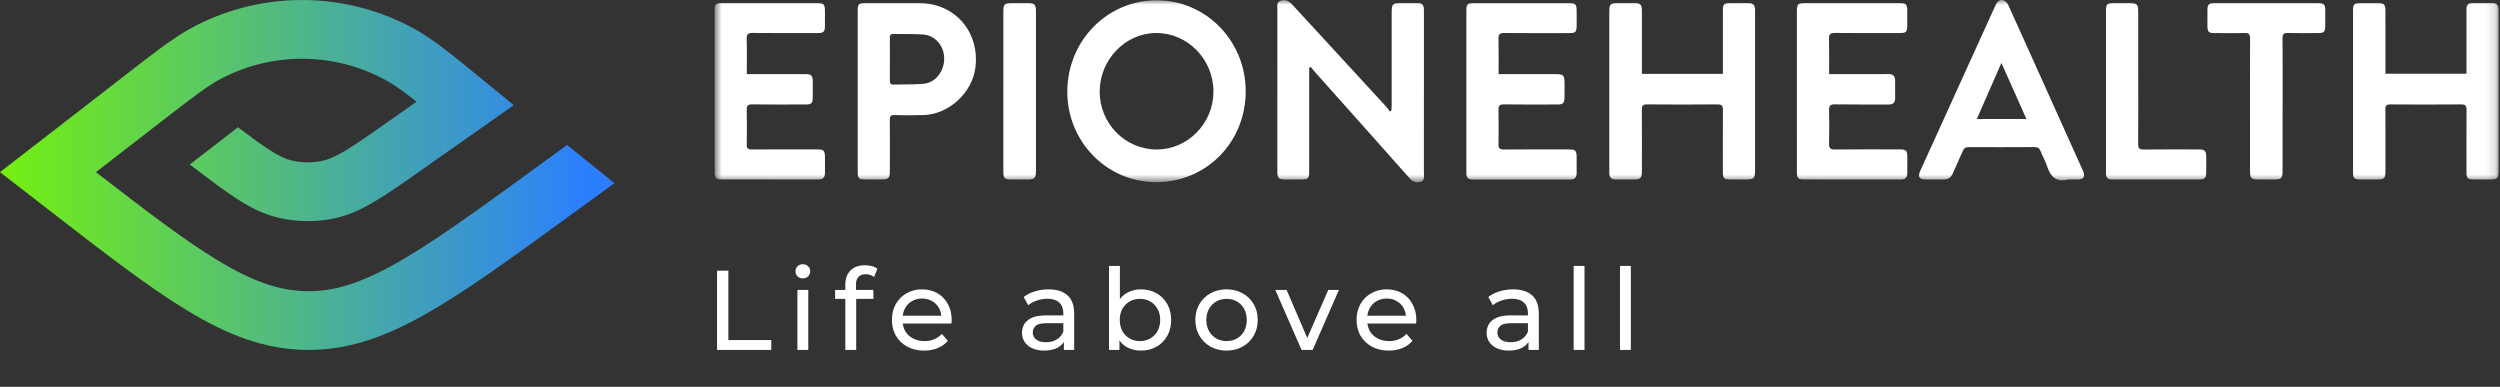
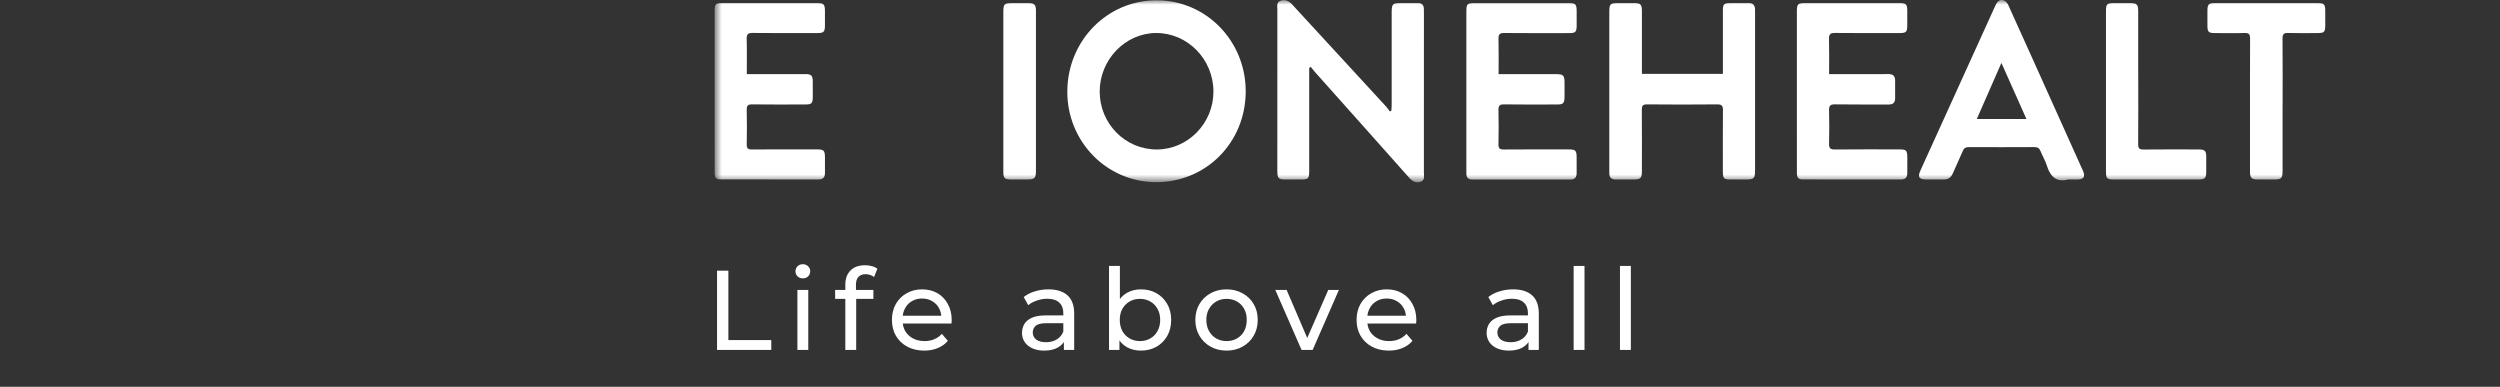
<svg xmlns="http://www.w3.org/2000/svg" width="265" height="41" viewBox="0 0 265 41" fill="none">
  <rect x="0" y="0" width="265" height="41" fill="#333333" stroke="none" />
-   <path fill-rule="evenodd" clip-rule="evenodd" d="M65.13 19.417L60.111 15.369L56.787 17.787C50.412 22.425 45.845 25.741 41.982 27.914C38.19 30.047 35.364 30.908 32.513 30.865C29.662 30.823 26.863 29.878 23.137 27.632C19.658 25.535 15.617 22.461 10.17 18.248L16.997 12.961C20.606 10.167 22.094 9.031 23.537 8.286C29.012 5.462 35.534 5.549 40.931 8.519C41.824 9.01 42.73 9.656 44.154 10.782L41.26 12.818C39.158 14.297 37.726 15.302 36.54 16.005C35.394 16.683 34.665 16.963 34.023 17.084C33.012 17.274 31.973 17.254 30.97 17.026C30.334 16.881 29.615 16.573 28.496 15.851C27.605 15.276 26.575 14.516 25.217 13.487L20.136 17.425L20.127 17.438L20.223 17.511C22.147 18.978 23.733 20.187 25.12 21.082C26.568 22.017 27.976 22.729 29.588 23.096C31.422 23.514 33.323 23.55 35.172 23.203C36.796 22.898 38.231 22.24 39.714 21.361C41.134 20.52 42.765 19.372 44.744 17.98L54.46 11.144L51.286 8.548L51.004 8.317C47.84 5.729 45.919 4.157 43.933 3.064C36.718 -0.906 28.001 -1.022 20.683 2.753C18.668 3.792 16.705 5.312 13.474 7.815L13.185 8.038L0 18.248L4.988 22.11C11.029 26.788 15.779 30.466 19.923 32.964C24.173 35.526 28.064 37.026 32.42 37.091C36.775 37.156 40.71 35.774 45.035 33.34C49.252 30.968 54.11 27.434 60.288 22.939L65.13 19.417Z" fill="url(#paint0_linear_1785_9)" />
  <mask id="mask0_1785_9" style="mask-type:luminance" maskUnits="userSpaceOnUse" x="75" y="0" width="190" height="20">
    <path d="M264.855 0H75.75V19.328H264.855V0Z" fill="white" />
  </mask>
  <g mask="url(#mask0_1785_9)">
    <path d="M132.045 9.723C132.02 15.126 127.826 19.338 122.504 19.309C117.273 19.28 113.088 14.961 113.135 9.642C113.182 4.275 117.399 0.01 122.637 0.031C127.878 0.054 132.069 4.371 132.045 9.721V9.723ZM128.625 9.69C128.613 6.268 125.87 3.48 122.537 3.499C119.271 3.518 116.569 6.326 116.567 9.704C116.567 13.106 119.279 15.854 122.627 15.845C125.928 15.837 128.637 13.056 128.625 9.69Z" fill="white" />
    <path d="M138.775 7.195V7.752C138.775 11.203 138.775 14.652 138.775 18.104C138.775 18.945 138.693 19.024 137.864 19.026C137.351 19.026 136.838 19.026 136.326 19.026C135.493 19.024 135.399 18.926 135.397 18.058C135.397 17.816 135.397 17.572 135.397 17.329C135.397 11.902 135.397 6.475 135.401 1.048C135.401 0.682 135.278 0.223 135.762 0.069C136.218 -0.075 136.602 0.075 136.948 0.453C140.264 4.071 143.595 7.677 146.919 11.287C147.068 11.449 147.187 11.637 147.321 11.815C147.376 11.787 147.43 11.76 147.485 11.733C147.497 11.539 147.518 11.347 147.518 11.153C147.52 7.894 147.518 4.635 147.518 1.373C147.518 0.395 147.59 0.324 148.571 0.324C149.152 0.324 149.733 0.328 150.314 0.324C150.714 0.324 150.913 0.524 150.93 0.922C150.936 1.079 150.936 1.235 150.936 1.39C150.936 7.026 150.936 12.66 150.932 18.296C150.932 18.642 151.059 19.087 150.62 19.253C150.145 19.433 149.751 19.266 149.396 18.867C146.058 15.105 142.704 11.358 139.358 7.604C139.213 7.439 139.079 7.266 138.94 7.095C138.884 7.128 138.829 7.159 138.775 7.193V7.195Z" fill="white" />
    <path d="M174.045 7.832H182.627C182.627 7.602 182.627 7.4 182.627 7.196C182.627 5.184 182.627 3.173 182.627 1.161C182.627 0.416 182.72 0.329 183.463 0.326C184.095 0.326 184.727 0.335 185.359 0.324C185.813 0.316 186.016 0.548 186.035 0.982C186.041 1.119 186.037 1.259 186.037 1.397C186.037 6.929 186.037 12.46 186.037 17.992C186.037 18.929 185.94 19.025 185.006 19.025C184.528 19.025 184.05 19.025 183.569 19.025C182.687 19.025 182.623 18.962 182.623 18.088C182.623 15.955 182.613 13.823 182.631 11.69C182.635 11.229 182.525 11.06 182.034 11.064C179.556 11.089 177.077 11.089 174.597 11.064C174.129 11.06 174.028 11.216 174.032 11.659C174.053 13.808 174.043 15.959 174.041 18.109C174.041 18.887 173.909 19.023 173.156 19.025C172.524 19.027 171.891 19.02 171.259 19.025C170.816 19.029 170.59 18.818 170.588 18.367C170.588 18.021 170.586 17.675 170.586 17.326C170.586 12.003 170.586 6.68 170.586 1.355C170.586 0.391 170.654 0.324 171.602 0.322C172.115 0.322 172.628 0.322 173.142 0.322C173.913 0.322 174.043 0.45 174.043 1.217C174.043 3.212 174.043 5.205 174.043 7.2C174.043 7.388 174.043 7.577 174.043 7.826L174.045 7.832Z" fill="white" />
-     <path d="M261.448 7.814C261.448 6.046 261.448 4.333 261.448 2.618C261.448 2.063 261.454 1.508 261.448 0.953C261.444 0.515 261.655 0.321 262.078 0.325C262.796 0.331 263.515 0.329 264.231 0.325C264.634 0.325 264.827 0.536 264.849 0.928C264.857 1.066 264.853 1.205 264.853 1.343C264.853 6.893 264.853 12.442 264.853 17.992C264.853 18.939 264.769 19.023 263.829 19.025C263.332 19.025 262.838 19.025 262.341 19.025C261.526 19.023 261.448 18.948 261.448 18.14C261.448 15.989 261.436 13.84 261.456 11.688C261.46 11.229 261.355 11.058 260.865 11.065C258.369 11.09 255.873 11.085 253.377 11.067C252.968 11.065 252.849 11.19 252.851 11.597C252.867 13.765 252.859 15.933 252.857 18.101C252.857 18.912 252.744 19.023 251.933 19.025C251.334 19.025 250.737 19.031 250.137 19.025C249.569 19.017 249.423 18.883 249.423 18.322C249.419 12.565 249.419 6.806 249.423 1.049C249.423 0.454 249.558 0.333 250.17 0.329C250.802 0.325 251.435 0.325 252.069 0.329C252.705 0.333 252.855 0.479 252.857 1.124C252.861 3.135 252.857 5.147 252.859 7.158C252.859 7.363 252.859 7.57 252.859 7.816H261.448V7.814Z" fill="white" />
    <path d="M158.845 7.857C160.892 7.857 162.838 7.857 164.786 7.857C165.765 7.857 165.839 7.93 165.841 8.912C165.841 9.399 165.849 9.883 165.837 10.369C165.822 10.928 165.679 11.072 165.125 11.074C163.228 11.078 161.331 11.095 159.434 11.064C158.942 11.055 158.827 11.224 158.837 11.685C158.864 12.881 158.866 14.079 158.837 15.274C158.825 15.748 158.987 15.852 159.426 15.848C161.717 15.827 164.006 15.838 166.297 15.84C167.009 15.84 167.118 15.95 167.124 16.689C167.128 17.244 167.122 17.799 167.124 18.354C167.124 18.799 166.931 19.028 166.475 19.028C163.006 19.024 159.537 19.026 156.066 19.028C155.647 19.028 155.432 18.832 155.434 18.398C155.438 17.791 155.434 17.184 155.434 16.579C155.434 11.481 155.434 6.385 155.434 1.288C155.434 0.397 155.499 0.33 156.357 0.33C159.656 0.33 162.955 0.33 166.253 0.33C167.015 0.33 167.12 0.432 167.126 1.188C167.13 1.707 167.134 2.229 167.126 2.748C167.116 3.387 166.995 3.508 166.368 3.508C164.061 3.51 161.754 3.523 159.447 3.498C158.968 3.493 158.829 3.635 158.841 4.113C158.87 5.338 158.851 6.565 158.851 7.859L158.845 7.857Z" fill="white" />
    <path d="M193.889 7.855C195.303 7.855 196.636 7.855 197.968 7.855C198.703 7.855 199.438 7.866 200.172 7.851C200.64 7.843 200.881 8.051 200.883 8.527C200.885 9.151 200.883 9.775 200.885 10.401C200.885 10.873 200.673 11.083 200.193 11.079C198.294 11.067 196.398 11.094 194.499 11.062C193.986 11.054 193.867 11.229 193.879 11.713C193.91 12.874 193.912 14.038 193.879 15.198C193.864 15.686 193.988 15.853 194.497 15.847C196.788 15.82 199.078 15.835 201.369 15.837C202.055 15.837 202.168 15.951 202.174 16.659C202.178 17.214 202.168 17.769 202.174 18.324C202.18 18.796 201.973 19.025 201.494 19.025C198.04 19.021 194.587 19.025 191.132 19.019C190.609 19.019 190.473 18.852 190.471 18.259C190.467 16.456 190.469 14.652 190.469 12.849C190.469 8.982 190.469 5.114 190.469 1.247C190.469 0.414 190.558 0.325 191.383 0.325C194.7 0.325 198.017 0.325 201.334 0.325C202.047 0.325 202.166 0.446 202.17 1.17C202.174 1.673 202.174 2.176 202.17 2.678C202.164 3.388 202.057 3.503 201.369 3.503C199.078 3.505 196.788 3.519 194.497 3.492C193.988 3.486 193.862 3.653 193.875 4.143C193.906 5.353 193.885 6.564 193.885 7.855H193.889Z" fill="white" />
    <path d="M79.16 7.855C80.073 7.855 80.909 7.855 81.744 7.855C82.957 7.855 84.172 7.853 85.385 7.855C85.993 7.857 86.145 8.008 86.153 8.623C86.161 9.195 86.161 9.769 86.153 10.341C86.143 10.946 86.02 11.071 85.42 11.073C83.522 11.077 81.625 11.09 79.728 11.065C79.266 11.058 79.143 11.206 79.153 11.655C79.18 12.87 79.178 14.084 79.153 15.296C79.143 15.736 79.295 15.849 79.712 15.845C82.019 15.826 84.328 15.835 86.636 15.837C87.315 15.837 87.44 15.962 87.446 16.652C87.453 17.208 87.444 17.763 87.446 18.318C87.448 18.781 87.257 19.025 86.773 19.023C83.32 19.017 79.866 19.023 76.413 19.017C75.877 19.017 75.754 18.864 75.754 18.263C75.75 15.682 75.75 13.099 75.75 10.514C75.75 7.409 75.75 4.306 75.75 1.201C75.75 0.412 75.836 0.325 76.598 0.325C79.931 0.325 83.265 0.325 86.599 0.325C87.315 0.325 87.436 0.446 87.444 1.161C87.448 1.7 87.453 2.236 87.444 2.774C87.432 3.365 87.294 3.501 86.703 3.503C84.396 3.507 82.087 3.519 79.779 3.492C79.281 3.486 79.135 3.634 79.149 4.135C79.182 5.345 79.16 6.557 79.16 7.855Z" fill="white" />
    <path d="M219.237 19.023C217.958 19.364 217.33 18.702 216.966 17.555C216.8 17.031 216.509 16.549 216.305 16.035C216.18 15.72 216.004 15.589 215.655 15.591C213.331 15.606 211.007 15.601 208.682 15.593C208.37 15.593 208.185 15.691 208.058 15.998C207.725 16.795 207.343 17.569 207.004 18.364C206.812 18.821 206.502 19.034 206.013 19.026C205.381 19.015 204.749 19.032 204.116 19.021C203.42 19.011 203.26 18.746 203.554 18.097C205.245 14.37 206.941 10.648 208.632 6.923C209.56 4.88 210.486 2.835 211.418 0.793C211.516 0.576 211.617 0.338 211.777 0.171C212.103 -0.169 212.639 0.012 212.875 0.532C213.719 2.387 214.554 4.244 215.392 6.101C217.149 10.005 218.906 13.909 220.663 17.815C220.713 17.926 220.768 18.034 220.813 18.145C221.047 18.733 220.881 19.003 220.261 19.021C219.92 19.032 219.577 19.021 219.237 19.021V19.023ZM209.542 12.613H214.801C213.924 10.65 213.072 8.739 212.149 6.669C211.243 8.732 210.404 10.648 209.542 12.613Z" fill="white" />
-     <path d="M90.916 9.668C90.916 6.843 90.916 4.015 90.916 1.19C90.916 0.407 91 0.326 91.774 0.326C93.671 0.326 95.569 0.318 97.466 0.326C101.229 0.343 103.869 3.395 103.392 7.17C103.056 9.835 100.582 12.115 97.909 12.197C96.869 12.23 95.824 12.222 94.781 12.201C94.414 12.195 94.317 12.328 94.319 12.681C94.332 14.484 94.328 16.287 94.323 18.089C94.323 18.903 94.206 19.018 93.404 19.02C92.823 19.02 92.242 19.026 91.661 19.02C91.035 19.012 90.918 18.895 90.916 18.246C90.912 15.385 90.916 12.524 90.916 9.664V9.668ZM94.326 6.264C94.326 7.026 94.33 7.788 94.323 8.549C94.321 8.821 94.403 8.973 94.703 8.965C95.777 8.935 96.856 8.977 97.924 8.879C99.18 8.764 100.114 7.519 100.085 6.146C100.059 4.844 99.121 3.75 97.856 3.658C96.803 3.583 95.742 3.621 94.685 3.6C94.377 3.594 94.321 3.767 94.323 4.03C94.332 4.775 94.326 5.52 94.328 6.262L94.326 6.264Z" fill="white" />
    <path d="M241.952 11.154C241.952 13.479 241.952 15.801 241.952 18.125C241.952 18.9 241.826 19.021 241.053 19.025C240.472 19.027 239.891 19.029 239.31 19.025C238.655 19.018 238.503 18.866 238.501 18.188C238.495 16.715 238.501 15.24 238.501 13.767C238.501 10.541 238.493 7.317 238.509 4.091C238.511 3.644 238.402 3.482 237.939 3.496C236.863 3.53 235.785 3.511 234.708 3.504C234.118 3.502 233.993 3.369 233.987 2.762C233.981 2.207 233.981 1.652 233.987 1.097C233.993 0.468 234.127 0.329 234.74 0.327C237.066 0.322 239.39 0.327 241.716 0.327C243.05 0.327 244.382 0.324 245.716 0.327C246.334 0.327 246.47 0.468 246.476 1.088C246.48 1.643 246.48 2.198 246.476 2.753C246.47 3.381 246.349 3.502 245.71 3.504C244.651 3.509 243.59 3.525 242.53 3.496C242.081 3.484 241.943 3.619 241.947 4.08C241.968 6.438 241.958 8.796 241.958 11.154H241.952Z" fill="white" />
    <path d="M226.654 8.246C226.654 10.588 226.666 12.929 226.644 15.27C226.639 15.733 226.779 15.856 227.227 15.85C229.175 15.827 231.125 15.84 233.073 15.842C233.717 15.842 233.857 15.986 233.861 16.631C233.865 17.133 233.861 17.636 233.861 18.139C233.861 18.899 233.742 19.024 233.007 19.026C231.435 19.028 229.86 19.026 228.288 19.026C226.886 19.026 225.484 19.026 224.082 19.026C223.345 19.026 223.234 18.922 223.234 18.193C223.232 12.505 223.232 6.817 223.234 1.129C223.234 0.434 223.353 0.33 224.055 0.326C224.603 0.324 225.149 0.326 225.697 0.326C226.535 0.326 226.65 0.438 226.65 1.273C226.65 3.268 226.65 5.263 226.65 7.255C226.65 7.585 226.65 7.915 226.65 8.244L226.654 8.246Z" fill="white" />
    <path d="M106.355 9.665C106.355 6.876 106.355 4.086 106.355 1.296C106.355 0.413 106.444 0.328 107.33 0.326C107.895 0.326 108.457 0.324 109.022 0.326C109.638 0.33 109.81 0.499 109.81 1.129C109.814 3.435 109.81 5.738 109.81 8.044C109.81 11.389 109.81 14.734 109.81 18.076C109.81 18.886 109.679 19.022 108.899 19.024C108.318 19.026 107.737 19.028 107.156 19.024C106.487 19.02 106.353 18.886 106.353 18.189C106.349 15.347 106.353 12.505 106.353 9.663L106.355 9.665Z" fill="white" />
  </g>
  <path d="M76.008 37.091V28.691H77.208V36.047H81.756V37.091H76.008ZM84.525 37.091V30.731H85.677V37.091H84.525ZM85.101 29.507C84.877 29.507 84.689 29.435 84.537 29.291C84.393 29.147 84.321 28.971 84.321 28.763C84.321 28.547 84.393 28.367 84.537 28.223C84.689 28.079 84.877 28.007 85.101 28.007C85.325 28.007 85.509 28.079 85.653 28.223C85.805 28.359 85.881 28.531 85.881 28.739C85.881 28.955 85.809 29.139 85.665 29.291C85.521 29.435 85.333 29.507 85.101 29.507ZM89.604 37.091V30.167C89.604 29.543 89.784 29.047 90.144 28.679C90.512 28.303 91.032 28.115 91.704 28.115C91.952 28.115 92.188 28.147 92.412 28.211C92.644 28.267 92.84 28.359 93 28.487L92.652 29.363C92.532 29.267 92.396 29.195 92.244 29.147C92.092 29.091 91.932 29.063 91.764 29.063C91.428 29.063 91.172 29.159 90.996 29.351C90.82 29.535 90.732 29.811 90.732 30.179V31.031L90.756 31.559V37.091H89.604ZM88.524 31.679V30.731H92.58V31.679H88.524ZM97.965 37.163C97.285 37.163 96.685 37.023 96.165 36.743C95.653 36.463 95.253 36.079 94.965 35.591C94.685 35.103 94.545 34.543 94.545 33.911C94.545 33.279 94.681 32.719 94.953 32.231C95.233 31.743 95.613 31.363 96.093 31.091C96.581 30.811 97.129 30.671 97.737 30.671C98.353 30.671 98.897 30.807 99.369 31.079C99.841 31.351 100.209 31.735 100.473 32.231C100.745 32.719 100.881 33.291 100.881 33.947C100.881 33.995 100.877 34.051 100.869 34.115C100.869 34.179 100.865 34.239 100.857 34.295H95.445V33.467H100.257L99.789 33.755C99.797 33.347 99.713 32.983 99.537 32.663C99.361 32.343 99.117 32.095 98.805 31.919C98.501 31.735 98.145 31.643 97.737 31.643C97.337 31.643 96.981 31.735 96.669 31.919C96.357 32.095 96.113 32.347 95.937 32.675C95.761 32.995 95.673 33.363 95.673 33.779V33.971C95.673 34.395 95.769 34.775 95.961 35.111C96.161 35.439 96.437 35.695 96.789 35.879C97.141 36.063 97.545 36.155 98.001 36.155C98.377 36.155 98.717 36.091 99.021 35.963C99.333 35.835 99.605 35.643 99.837 35.387L100.473 36.131C100.185 36.467 99.825 36.723 99.393 36.899C98.969 37.075 98.493 37.163 97.965 37.163ZM112.772 37.091V35.747L112.712 35.495V33.203C112.712 32.715 112.568 32.339 112.28 32.075C112 31.803 111.576 31.667 111.008 31.667C110.632 31.667 110.264 31.731 109.904 31.859C109.544 31.979 109.24 32.143 108.992 32.351L108.512 31.487C108.84 31.223 109.232 31.023 109.688 30.887C110.152 30.743 110.636 30.671 111.14 30.671C112.012 30.671 112.684 30.883 113.156 31.307C113.628 31.731 113.864 32.379 113.864 33.251V37.091H112.772ZM110.684 37.163C110.212 37.163 109.796 37.083 109.436 36.923C109.084 36.763 108.812 36.543 108.62 36.263C108.428 35.975 108.332 35.651 108.332 35.291C108.332 34.947 108.412 34.635 108.572 34.355C108.74 34.075 109.008 33.851 109.376 33.683C109.752 33.515 110.256 33.431 110.888 33.431H112.904V34.259H110.936C110.36 34.259 109.972 34.355 109.772 34.547C109.572 34.739 109.472 34.971 109.472 35.243C109.472 35.555 109.596 35.807 109.844 35.999C110.092 36.183 110.436 36.275 110.876 36.275C111.308 36.275 111.684 36.179 112.004 35.987C112.332 35.795 112.568 35.515 112.712 35.147L112.94 35.939C112.788 36.315 112.52 36.615 112.136 36.839C111.752 37.055 111.268 37.163 110.684 37.163ZM120.928 37.163C120.384 37.163 119.892 37.043 119.452 36.803C119.02 36.555 118.676 36.191 118.42 35.711C118.172 35.231 118.048 34.631 118.048 33.911C118.048 33.191 118.176 32.591 118.432 32.111C118.696 31.631 119.044 31.271 119.476 31.031C119.916 30.791 120.4 30.671 120.928 30.671C121.552 30.671 122.104 30.807 122.584 31.079C123.064 31.351 123.444 31.731 123.724 32.219C124.004 32.699 124.144 33.263 124.144 33.911C124.144 34.559 124.004 35.127 123.724 35.615C123.444 36.103 123.064 36.483 122.584 36.755C122.104 37.027 121.552 37.163 120.928 37.163ZM117.556 37.091V28.187H118.708V32.423L118.588 33.899L118.66 35.375V37.091H117.556ZM120.832 36.155C121.24 36.155 121.604 36.063 121.924 35.879C122.252 35.695 122.508 35.435 122.692 35.099C122.884 34.755 122.98 34.359 122.98 33.911C122.98 33.455 122.884 33.063 122.692 32.735C122.508 32.399 122.252 32.139 121.924 31.955C121.604 31.771 121.24 31.679 120.832 31.679C120.432 31.679 120.068 31.771 119.74 31.955C119.42 32.139 119.164 32.399 118.972 32.735C118.788 33.063 118.696 33.455 118.696 33.911C118.696 34.359 118.788 34.755 118.972 35.099C119.164 35.435 119.42 35.695 119.74 35.879C120.068 36.063 120.432 36.155 120.832 36.155ZM130.019 37.163C129.379 37.163 128.811 37.023 128.315 36.743C127.819 36.463 127.427 36.079 127.139 35.591C126.851 35.095 126.707 34.535 126.707 33.911C126.707 33.279 126.851 32.719 127.139 32.231C127.427 31.743 127.819 31.363 128.315 31.091C128.811 30.811 129.379 30.671 130.019 30.671C130.651 30.671 131.215 30.811 131.711 31.091C132.215 31.363 132.607 31.743 132.887 32.231C133.175 32.711 133.319 33.271 133.319 33.911C133.319 34.543 133.175 35.103 132.887 35.591C132.607 36.079 132.215 36.463 131.711 36.743C131.215 37.023 130.651 37.163 130.019 37.163ZM130.019 36.155C130.427 36.155 130.791 36.063 131.111 35.879C131.439 35.695 131.695 35.435 131.879 35.099C132.063 34.755 132.155 34.359 132.155 33.911C132.155 33.455 132.063 33.063 131.879 32.735C131.695 32.399 131.439 32.139 131.111 31.955C130.791 31.771 130.427 31.679 130.019 31.679C129.611 31.679 129.247 31.771 128.927 31.955C128.607 32.139 128.351 32.399 128.159 32.735C127.967 33.063 127.871 33.455 127.871 33.911C127.871 34.359 127.967 34.755 128.159 35.099C128.351 35.435 128.607 35.695 128.927 35.879C129.247 36.063 129.611 36.155 130.019 36.155ZM137.965 37.091L135.181 30.731H136.381L138.853 36.491H138.277L140.797 30.731H141.925L139.141 37.091H137.965ZM147.216 37.163C146.536 37.163 145.936 37.023 145.416 36.743C144.904 36.463 144.504 36.079 144.216 35.591C143.936 35.103 143.796 34.543 143.796 33.911C143.796 33.279 143.932 32.719 144.204 32.231C144.484 31.743 144.864 31.363 145.344 31.091C145.832 30.811 146.38 30.671 146.988 30.671C147.604 30.671 148.148 30.807 148.62 31.079C149.092 31.351 149.46 31.735 149.724 32.231C149.996 32.719 150.132 33.291 150.132 33.947C150.132 33.995 150.128 34.051 150.12 34.115C150.12 34.179 150.116 34.239 150.108 34.295H144.696V33.467H149.508L149.04 33.755C149.048 33.347 148.964 32.983 148.788 32.663C148.612 32.343 148.368 32.095 148.056 31.919C147.752 31.735 147.396 31.643 146.988 31.643C146.588 31.643 146.232 31.735 145.92 31.919C145.608 32.095 145.364 32.347 145.188 32.675C145.012 32.995 144.924 33.363 144.924 33.779V33.971C144.924 34.395 145.02 34.775 145.212 35.111C145.412 35.439 145.688 35.695 146.04 35.879C146.392 36.063 146.796 36.155 147.252 36.155C147.628 36.155 147.968 36.091 148.272 35.963C148.584 35.835 148.856 35.643 149.088 35.387L149.724 36.131C149.436 36.467 149.076 36.723 148.644 36.899C148.22 37.075 147.744 37.163 147.216 37.163ZM162.022 37.091V35.747L161.962 35.495V33.203C161.962 32.715 161.818 32.339 161.53 32.075C161.25 31.803 160.826 31.667 160.258 31.667C159.882 31.667 159.514 31.731 159.154 31.859C158.794 31.979 158.49 32.143 158.242 32.351L157.762 31.487C158.09 31.223 158.482 31.023 158.938 30.887C159.402 30.743 159.886 30.671 160.39 30.671C161.262 30.671 161.934 30.883 162.406 31.307C162.878 31.731 163.114 32.379 163.114 33.251V37.091H162.022ZM159.934 37.163C159.462 37.163 159.046 37.083 158.686 36.923C158.334 36.763 158.062 36.543 157.87 36.263C157.678 35.975 157.582 35.651 157.582 35.291C157.582 34.947 157.662 34.635 157.822 34.355C157.99 34.075 158.258 33.851 158.626 33.683C159.002 33.515 159.506 33.431 160.138 33.431H162.154V34.259H160.186C159.61 34.259 159.222 34.355 159.022 34.547C158.822 34.739 158.722 34.971 158.722 35.243C158.722 35.555 158.846 35.807 159.094 35.999C159.342 36.183 159.686 36.275 160.126 36.275C160.558 36.275 160.934 36.179 161.254 35.987C161.582 35.795 161.818 35.515 161.962 35.147L162.19 35.939C162.038 36.315 161.77 36.615 161.386 36.839C161.002 37.055 160.518 37.163 159.934 37.163ZM166.806 37.091V28.187H167.958V37.091H166.806ZM171.718 37.091V28.187H172.87V37.091H171.718Z" fill="white" />
  <defs>
    <linearGradient id="paint0_linear_1785_9" x1="62.32" y1="19.081" x2="0.445" y2="19.081" gradientUnits="userSpaceOnUse">
      <stop stop-color="#2B7FFF" />
      <stop offset="1" stop-color="#73EF12" />
    </linearGradient>
  </defs>
</svg>